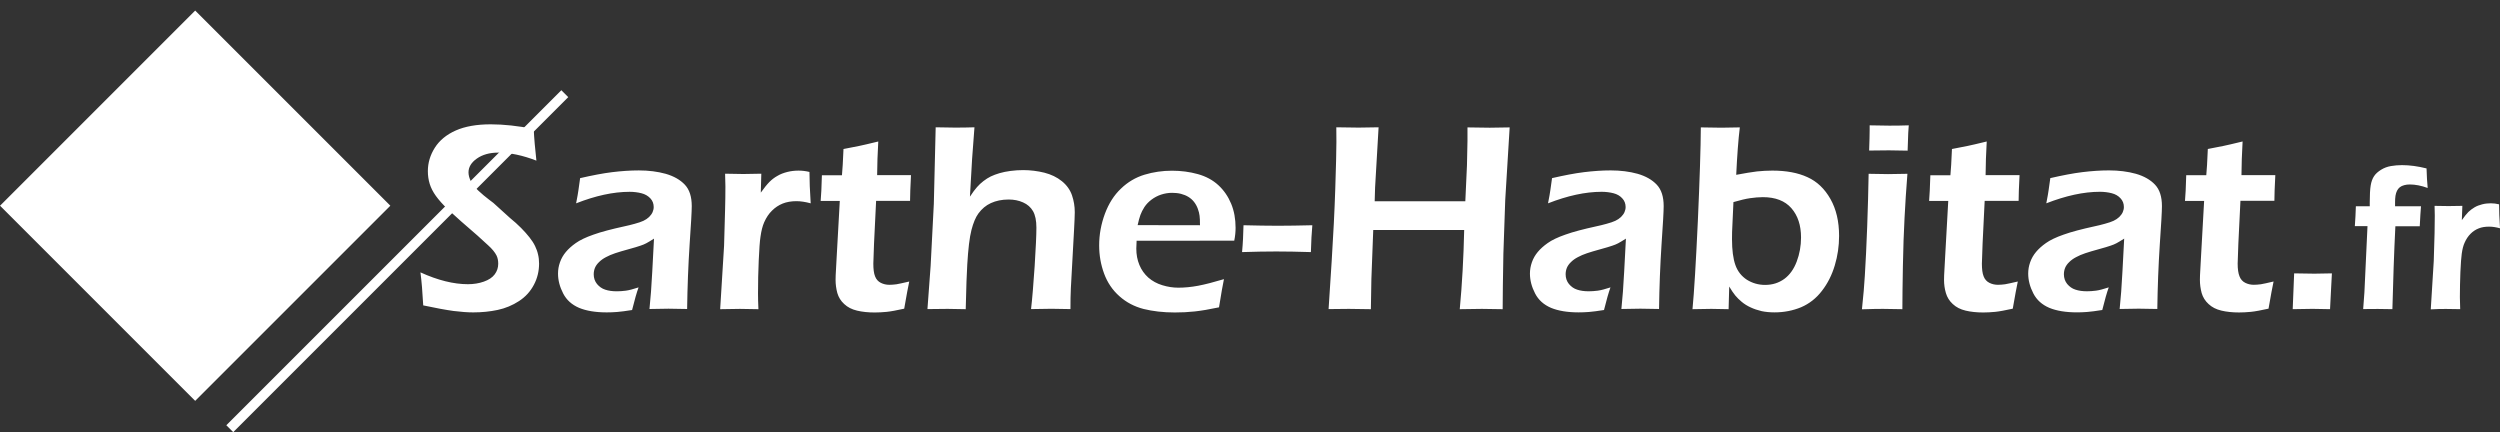
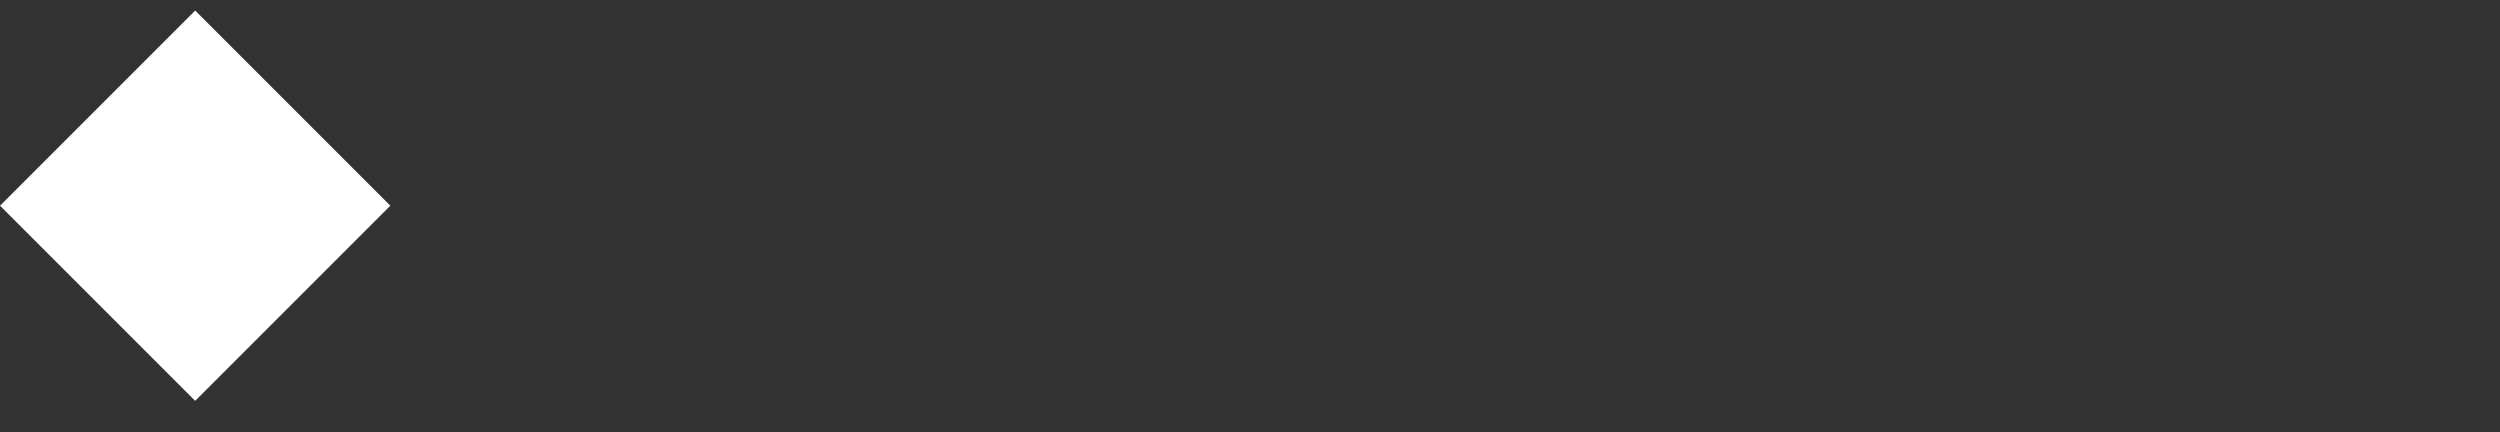
<svg xmlns="http://www.w3.org/2000/svg" enable-background="new 0 0 243 42" version="1.1" viewBox="0 0 243 42">
  <rect x="0" y="0" width="243" height="42" fill="#333333" stroke="none" />
  <rect transform="matrix(.707 -.707 .707 .707 -8.58 19.274)" x="5.56" y="6.58" width="26.83" height="26.83" fill="#fff" />
-   <rect transform="matrix(.707 -.707 .707 .707 -6.635 34.745)" x="15.59" y="24.91" width="46.06" height=".95" fill="#fff" />
-   <path d="m237.75 30.03c0.42 0 0.87 0.01 1.38 0.02-0.02-0.47-0.03-0.86-0.03-1.17 0-0.8 0.02-1.62 0.05-2.45 0.04-0.83 0.08-1.42 0.13-1.76 0.06-0.44 0.15-0.8 0.28-1.08 0.15-0.34 0.34-0.63 0.58-0.87 0.23-0.23 0.5-0.41 0.79-0.52 0.29-0.12 0.63-0.17 1.01-0.17 0.32 0 0.67 0.05 1.06 0.16-0.06-0.94-0.09-1.72-0.09-2.33-0.28-0.07-0.55-0.1-0.81-0.1-0.28 0-0.56 0.03-0.83 0.1s-0.52 0.16-0.74 0.29-0.42 0.28-0.6 0.45c-0.18 0.18-0.39 0.44-0.64 0.8l0.05-1.39c-0.55 0.01-1 0.02-1.34 0.02-0.29 0-0.74-0.01-1.36-0.02 0.01 0.53 0.02 0.84 0.02 0.94 0 0.57-0.01 1.13-0.02 1.69l-0.08 2.73-0.29 4.7c0.58-0.04 1.07-0.04 1.48-0.04m-6.64 0c0.36 0 0.83 0.01 1.43 0.02 0.07-2.75 0.16-5.44 0.29-8.06h2.37c0.04-0.84 0.08-1.48 0.12-1.94h-2.52v-0.37c0-0.24 0.01-0.46 0.04-0.65s0.08-0.35 0.15-0.49 0.16-0.25 0.27-0.34 0.25-0.15 0.42-0.2 0.36-0.07 0.56-0.07c0.52 0 1.1 0.11 1.73 0.34-0.05-0.53-0.09-1.16-0.11-1.9-0.84-0.21-1.63-0.32-2.38-0.32-0.37 0-0.73 0.03-1.08 0.09s-0.67 0.18-0.96 0.36-0.52 0.38-0.68 0.62-0.27 0.54-0.33 0.91-0.09 0.91-0.09 1.62v0.4h-1.35c-0.01 0.2-0.02 0.53-0.04 0.97-0.02 0.45-0.04 0.77-0.06 0.96h1.23l-0.3 6.43-0.12 1.63c0.57-0.01 1.05-0.01 1.41-0.01m-6.33-0.01l1.7 0.03 0.08-1.58c0.03-0.64 0.06-1.27 0.1-1.9-0.96 0.02-1.52 0.03-1.7 0.03l-1.97-0.03c-0.06 1.7-0.11 2.86-0.14 3.48 1.22-0.02 1.86-0.03 1.93-0.03m-5.03-2.39c-0.24 0.03-0.46 0.05-0.68 0.05-0.29 0-0.57-0.06-0.83-0.19s-0.45-0.34-0.56-0.63c-0.12-0.29-0.18-0.71-0.18-1.24 0-0.55 0.09-2.58 0.27-6.1h3.3c0-0.5 0.03-1.33 0.09-2.5h-3.29c0.01-1.02 0.04-2.11 0.11-3.27-0.92 0.22-1.53 0.37-1.85 0.43l-1.53 0.3c-0.05 1.2-0.1 2.05-0.15 2.55h-1.95c-0.03 1.15-0.07 1.98-0.12 2.5h1.86l-0.3 5.38c-0.06 1.04-0.09 1.65-0.1 1.84s-0.01 0.34-0.01 0.45c0 0.44 0.06 0.87 0.17 1.28 0.12 0.41 0.34 0.77 0.67 1.07 0.33 0.31 0.74 0.52 1.25 0.64 0.5 0.12 1.08 0.18 1.71 0.18 0.36 0 0.75-0.02 1.16-0.06s0.98-0.15 1.71-0.31c0.22-1.29 0.39-2.17 0.49-2.64-0.58 0.14-1 0.23-1.24 0.27m-15.65-8.99c0.42 0 0.81 0.05 1.16 0.14s0.63 0.25 0.85 0.49c0.22 0.23 0.33 0.52 0.33 0.85 0 0.17-0.04 0.34-0.11 0.5s-0.19 0.32-0.34 0.47c-0.16 0.15-0.34 0.27-0.55 0.37s-0.49 0.19-0.85 0.29c-0.35 0.1-0.69 0.18-1.02 0.25-1.23 0.27-2.23 0.53-2.98 0.8-0.75 0.26-1.33 0.54-1.72 0.82-0.4 0.28-0.72 0.57-0.97 0.87s-0.44 0.63-0.57 1c-0.13 0.36-0.19 0.73-0.19 1.1 0 0.65 0.17 1.29 0.5 1.93s0.85 1.1 1.55 1.4c0.7 0.29 1.59 0.44 2.68 0.44 0.31 0 0.65-0.01 1.01-0.04s0.85-0.09 1.46-0.19c0.24-0.97 0.45-1.71 0.63-2.2-0.52 0.17-0.93 0.28-1.24 0.32s-0.6 0.06-0.87 0.06c-0.43 0-0.81-0.05-1.13-0.16-0.32-0.1-0.58-0.29-0.8-0.55-0.21-0.26-0.32-0.58-0.32-0.94 0-0.22 0.04-0.43 0.12-0.63 0.08-0.19 0.21-0.38 0.4-0.56 0.18-0.18 0.4-0.34 0.67-0.48 0.26-0.14 0.56-0.27 0.89-0.38s0.76-0.24 1.31-0.39c0.54-0.15 0.92-0.26 1.14-0.34 0.22-0.07 0.41-0.15 0.58-0.24s0.42-0.24 0.75-0.45l-0.17 3.22c-0.07 1.37-0.16 2.58-0.27 3.62 0.71-0.02 1.33-0.03 1.85-0.03 0.55 0 1.16 0.01 1.81 0.03 0.03-2.15 0.11-4.23 0.24-6.24 0.14-2.01 0.21-3.27 0.21-3.76 0-0.91-0.22-1.6-0.67-2.08s-1.07-0.83-1.86-1.06c-0.79-0.22-1.67-0.33-2.61-0.33-0.84 0-1.7 0.06-2.6 0.17s-1.93 0.31-3.11 0.58c-0.08 0.51-0.13 0.89-0.16 1.14s-0.11 0.69-0.23 1.31c1.9-0.74 3.63-1.12 5.2-1.12m-9.22 8.99c-0.24 0.03-0.46 0.05-0.68 0.05-0.29 0-0.57-0.06-0.83-0.19s-0.45-0.34-0.56-0.63c-0.12-0.29-0.17-0.71-0.17-1.24 0-0.55 0.09-2.58 0.27-6.1h3.3c0-0.5 0.03-1.33 0.09-2.5h-3.3c0.01-1.02 0.04-2.11 0.11-3.27-0.92 0.22-1.53 0.37-1.85 0.43l-1.53 0.3c-0.05 1.2-0.1 2.05-0.15 2.55h-1.95c-0.04 1.15-0.07 1.98-0.12 2.5h1.86l-0.3 5.38c-0.06 1.04-0.09 1.65-0.1 1.84s-0.01 0.34-0.01 0.45c0 0.44 0.06 0.87 0.18 1.28s0.34 0.77 0.67 1.07c0.33 0.31 0.74 0.52 1.25 0.64 0.5 0.12 1.08 0.18 1.71 0.18 0.36 0 0.75-0.02 1.16-0.06s0.98-0.15 1.71-0.31c0.22-1.29 0.39-2.17 0.49-2.64-0.6 0.14-1.02 0.23-1.25 0.27m-11.86 2.39c0.47 0 1.11 0.01 1.89 0.03 0-1.03 0.02-2.42 0.05-4.18s0.09-3.32 0.16-4.68 0.16-2.8 0.28-4.3c-0.87 0.02-1.49 0.03-1.88 0.03-0.42 0-1.05-0.01-1.89-0.03-0.03 1.62-0.07 3.33-0.14 5.14-0.07 1.8-0.14 3.4-0.23 4.78-0.05 0.87-0.14 1.95-0.28 3.25 0.91-0.03 1.59-0.04 2.04-0.04m0.59-15.41c0.55 0 1.16 0.01 1.81 0.03l0.06-1.72c0.01-0.28 0.03-0.52 0.05-0.74-0.58 0.02-1.2 0.03-1.88 0.03-0.49 0-1.13-0.01-1.92-0.03v0.41c0 0.47-0.02 1.16-0.05 2.04 0.74-0.01 1.37-0.02 1.93-0.02m-13.5 4.65c0.43-0.06 0.84-0.1 1.24-0.1 1.22 0 2.15 0.36 2.77 1.07 0.63 0.72 0.94 1.67 0.94 2.85 0 0.82-0.14 1.6-0.42 2.34s-0.68 1.3-1.21 1.69c-0.53 0.38-1.14 0.58-1.86 0.58-0.65 0-1.24-0.17-1.77-0.5-0.52-0.34-0.9-0.81-1.12-1.43s-0.33-1.46-0.33-2.53c0-0.45 0.01-0.91 0.04-1.38l0.1-2.21c0.66-0.19 1.19-0.32 1.62-0.38m-3.76 10.76c0.41 0 0.96 0.01 1.67 0.03l0.06-2.2c0.22 0.37 0.42 0.66 0.59 0.87s0.38 0.41 0.63 0.62 0.54 0.39 0.87 0.54c0.32 0.15 0.68 0.27 1.06 0.36 0.38 0.08 0.8 0.12 1.25 0.12 0.93 0 1.79-0.17 2.59-0.5 0.79-0.34 1.47-0.87 2.02-1.59 0.56-0.72 0.97-1.54 1.25-2.47s0.42-1.88 0.42-2.87c0-1.41-0.28-2.6-0.84-3.59s-1.3-1.7-2.23-2.12c-0.93-0.43-2.07-0.64-3.42-0.64-0.49 0-0.99 0.03-1.49 0.08-0.5 0.06-1.17 0.17-2.02 0.33 0.09-1.85 0.2-3.39 0.35-4.61-0.64 0.02-1.24 0.03-1.8 0.03s-1.22-0.01-1.99-0.03c-0.01 2.02-0.11 5.06-0.29 9.12-0.19 4.06-0.36 6.91-0.52 8.55 0.91-0.02 1.53-0.03 1.84-0.03m-10.68-11.38c0.42 0 0.81 0.05 1.16 0.14s0.63 0.25 0.85 0.49c0.22 0.23 0.33 0.52 0.33 0.85 0 0.17-0.04 0.34-0.11 0.5s-0.19 0.32-0.34 0.47c-0.16 0.15-0.34 0.27-0.55 0.37s-0.49 0.19-0.85 0.29c-0.35 0.1-0.69 0.18-1.02 0.25-1.23 0.27-2.23 0.53-2.98 0.8-0.75 0.26-1.33 0.54-1.72 0.82-0.4 0.28-0.72 0.57-0.97 0.87s-0.44 0.63-0.57 1-0.19 0.73-0.19 1.1c0 0.65 0.17 1.29 0.5 1.93s0.85 1.1 1.55 1.4c0.7 0.29 1.59 0.44 2.68 0.44 0.31 0 0.65-0.01 1.01-0.04s0.85-0.09 1.46-0.19c0.24-0.97 0.45-1.71 0.63-2.2-0.52 0.17-0.93 0.28-1.24 0.32s-0.6 0.06-0.87 0.06c-0.43 0-0.81-0.05-1.13-0.16-0.32-0.1-0.58-0.29-0.8-0.55-0.21-0.26-0.32-0.58-0.32-0.94 0-0.22 0.04-0.43 0.12-0.63 0.08-0.19 0.21-0.38 0.4-0.56 0.18-0.18 0.4-0.34 0.67-0.48 0.26-0.14 0.56-0.27 0.89-0.38s0.76-0.24 1.31-0.39c0.54-0.15 0.92-0.26 1.14-0.34 0.22-0.07 0.41-0.15 0.58-0.24s0.42-0.24 0.75-0.45l-0.17 3.22c-0.07 1.37-0.16 2.58-0.27 3.62 0.71-0.02 1.33-0.03 1.85-0.03 0.55 0 1.16 0.01 1.81 0.03 0.03-2.15 0.11-4.23 0.24-6.24 0.14-2.01 0.21-3.27 0.21-3.76 0-0.91-0.22-1.6-0.67-2.08s-1.07-0.83-1.86-1.06c-0.79-0.22-1.67-0.33-2.61-0.33-0.84 0-1.7 0.06-2.6 0.17s-1.93 0.31-3.11 0.58c-0.08 0.51-0.13 0.89-0.16 1.14s-0.11 0.69-0.23 1.31c1.89-0.74 3.63-1.12 5.2-1.12m-24.54 11.38l2.12 0.03 0.05-2.94 0.18-4.76h8.84c-0.06 2.69-0.2 5.26-0.43 7.7 1.18-0.02 1.9-0.03 2.15-0.03l2.02 0.03c0-0.28 0.01-1.06 0.02-2.32l0.05-3.07 0.18-5.23 0.43-7.05c-1.11 0.02-1.75 0.03-1.94 0.03l-2.16-0.03v1.31c0 0.38-0.02 1.17-0.05 2.37l-0.16 3.5h-8.81l0.04-1.35 0.34-5.84c-0.98 0.02-1.63 0.03-1.95 0.03-0.42 0-1.14-0.01-2.16-0.03l0.01 1.42c0 0.85-0.04 2.37-0.11 4.54s-0.19 4.52-0.35 7.06l-0.3 4.65c1.1-0.01 1.76-0.02 1.99-0.02m-7.08-5.58c0.99 0 2.11 0.02 3.37 0.06 0.03-1.01 0.07-1.88 0.14-2.61-1.25 0.03-2.37 0.05-3.35 0.05-0.97 0-2.09-0.02-3.34-0.05-0.02 0.91-0.06 1.78-0.14 2.61 1.24-0.04 2.35-0.06 3.32-0.06m-13.2-3.55c0.09-0.25 0.22-0.5 0.39-0.77 0.18-0.27 0.41-0.51 0.69-0.72s0.6-0.38 0.94-0.49 0.69-0.17 1.06-0.17c0.31 0 0.6 0.03 0.87 0.1s0.51 0.17 0.72 0.3 0.39 0.29 0.54 0.48 0.28 0.42 0.37 0.67 0.15 0.48 0.17 0.68c0.03 0.2 0.04 0.5 0.04 0.92l-6.06-0.01c0.09-0.41 0.18-0.74 0.27-0.99m5.62 6.88c-0.69 0.13-1.34 0.19-1.94 0.19-0.51 0-1.03-0.08-1.55-0.24-0.53-0.16-0.98-0.41-1.36-0.74-0.38-0.34-0.67-0.75-0.87-1.23s-0.3-1.01-0.3-1.59c0-0.19 0.01-0.44 0.03-0.76l9.49-0.01c0.09-0.43 0.13-0.85 0.13-1.25 0-0.86-0.14-1.64-0.43-2.34s-0.7-1.3-1.24-1.8-1.21-0.86-2-1.08-1.63-0.33-2.51-0.33c-0.93 0-1.82 0.13-2.68 0.39-0.85 0.26-1.62 0.71-2.28 1.35-0.67 0.63-1.19 1.45-1.56 2.44-0.37 1-0.56 2.02-0.56 3.08 0 0.96 0.16 1.87 0.48 2.74s0.82 1.61 1.49 2.2c0.67 0.6 1.46 1.01 2.35 1.24 0.89 0.22 1.9 0.34 3.04 0.34 0.65 0 1.29-0.03 1.93-0.1s1.42-0.2 2.36-0.4c0.21-1.32 0.37-2.23 0.48-2.74-0.98 0.29-1.81 0.51-2.5 0.64m-24.36 2.25c0.49 0 1.08 0.01 1.76 0.03 0.05-2.16 0.1-3.6 0.15-4.34 0.09-1.52 0.22-2.64 0.41-3.37 0.18-0.69 0.4-1.22 0.67-1.59 0.33-0.45 0.73-0.79 1.21-1.01 0.5-0.23 1.08-0.35 1.73-0.35 0.51 0 0.98 0.09 1.4 0.28 0.43 0.19 0.75 0.47 0.97 0.85s0.33 0.92 0.33 1.6c0 0.74-0.06 1.99-0.17 3.75-0.12 1.76-0.23 3.15-0.35 4.17 0.74-0.02 1.4-0.03 1.98-0.03 0.53 0 1.15 0.01 1.85 0.03 0-0.77 0.01-1.45 0.04-2.03l0.31-5.66c0.04-0.79 0.07-1.36 0.07-1.73 0-0.57-0.09-1.11-0.27-1.64-0.18-0.52-0.5-0.98-0.98-1.37s-1.05-0.66-1.71-0.83c-0.66-0.16-1.35-0.25-2.06-0.25-0.41 0-0.82 0.03-1.22 0.08s-0.76 0.13-1.08 0.22c-0.32 0.1-0.61 0.2-0.85 0.32s-0.48 0.27-0.71 0.45-0.44 0.37-0.62 0.58c-0.19 0.21-0.42 0.52-0.69 0.93 0.09-1.68 0.16-2.9 0.21-3.66l0.23-3.08c-0.6 0.02-1.22 0.03-1.88 0.03-0.5 0-1.13-0.01-1.89-0.03l-0.18 7.44-0.31 6.02-0.31 4.21c0.84-0.01 1.49-0.02 1.96-0.02m-4.98-2.39c-0.24 0.03-0.46 0.05-0.68 0.05-0.29 0-0.57-0.06-0.83-0.19s-0.45-0.34-0.56-0.63c-0.12-0.29-0.17-0.71-0.17-1.24 0-0.55 0.09-2.58 0.27-6.1h3.3c0-0.5 0.03-1.33 0.09-2.5h-3.29c0.01-1.02 0.04-2.11 0.11-3.27-0.92 0.22-1.53 0.37-1.85 0.43l-1.53 0.3c-0.05 1.2-0.1 2.05-0.15 2.55h-1.95c-0.03 1.15-0.07 1.98-0.12 2.5h1.86l-0.3 5.38c-0.06 1.04-0.09 1.65-0.1 1.84s-0.01 0.34-0.01 0.45c0 0.44 0.06 0.87 0.17 1.28 0.12 0.41 0.34 0.77 0.67 1.07 0.33 0.31 0.74 0.52 1.25 0.64 0.5 0.12 1.08 0.18 1.71 0.18 0.36 0 0.75-0.02 1.16-0.06s0.98-0.15 1.71-0.31c0.22-1.29 0.39-2.17 0.49-2.64-0.6 0.14-1.01 0.23-1.25 0.27m-15.21 2.39c0.54 0 1.15 0.01 1.8 0.03-0.03-0.61-0.04-1.12-0.04-1.53 0-1.05 0.02-2.12 0.07-3.21s0.1-1.85 0.17-2.3c0.08-0.58 0.2-1.05 0.36-1.41 0.2-0.45 0.45-0.83 0.76-1.13 0.31-0.31 0.65-0.53 1.04-0.69 0.38-0.15 0.83-0.23 1.33-0.23 0.41 0 0.88 0.07 1.39 0.21-0.08-1.23-0.12-2.25-0.12-3.05-0.36-0.09-0.72-0.13-1.06-0.13-0.37 0-0.73 0.04-1.09 0.13-0.35 0.09-0.68 0.21-0.96 0.38-0.29 0.16-0.55 0.36-0.78 0.59s-0.51 0.58-0.84 1.04l0.05-1.84c-0.73 0.02-1.31 0.03-1.75 0.03-0.38 0-0.97-0.01-1.77-0.03 0.02 0.69 0.03 1.1 0.03 1.23 0 0.74-0.01 1.48-0.03 2.21l-0.1 3.57-0.38 6.16c0.74-0.02 1.38-0.03 1.92-0.03m-10.73-11.38c0.42 0 0.81 0.05 1.16 0.14s0.63 0.25 0.86 0.49c0.22 0.23 0.33 0.52 0.33 0.85 0 0.17-0.04 0.34-0.11 0.5s-0.19 0.32-0.34 0.47c-0.16 0.15-0.34 0.27-0.55 0.37s-0.49 0.19-0.85 0.29c-0.35 0.1-0.7 0.18-1.02 0.25-1.23 0.27-2.23 0.53-2.98 0.8-0.75 0.26-1.33 0.54-1.72 0.82-0.4 0.28-0.72 0.57-0.97 0.87s-0.44 0.63-0.57 1c-0.13 0.36-0.19 0.73-0.19 1.1 0 0.65 0.17 1.29 0.5 1.93s0.85 1.1 1.55 1.4c0.7 0.29 1.59 0.44 2.68 0.44 0.31 0 0.65-0.01 1.01-0.04s0.85-0.09 1.46-0.19c0.24-0.97 0.45-1.71 0.63-2.2-0.52 0.17-0.93 0.28-1.24 0.32s-0.6 0.06-0.87 0.06c-0.43 0-0.81-0.05-1.13-0.16-0.32-0.1-0.58-0.29-0.8-0.55-0.21-0.26-0.32-0.58-0.32-0.94 0-0.22 0.04-0.43 0.12-0.63 0.08-0.19 0.21-0.38 0.4-0.56 0.18-0.18 0.4-0.34 0.67-0.48 0.26-0.14 0.56-0.27 0.89-0.38s0.76-0.24 1.31-0.39c0.54-0.15 0.92-0.26 1.14-0.34 0.22-0.07 0.41-0.15 0.58-0.24s0.42-0.24 0.75-0.45l-0.17 3.22c-0.07 1.37-0.16 2.58-0.27 3.62 0.71-0.02 1.33-0.03 1.85-0.03 0.55 0 1.16 0.01 1.81 0.03 0.03-2.15 0.11-4.23 0.24-6.24 0.14-2.01 0.21-3.27 0.21-3.76 0-0.91-0.22-1.6-0.67-2.08s-1.07-0.83-1.86-1.06c-0.79-0.22-1.67-0.33-2.61-0.33-0.84 0-1.7 0.06-2.6 0.17s-1.93 0.31-3.11 0.58c-0.08 0.51-0.13 0.89-0.16 1.14s-0.11 0.69-0.23 1.31c1.88-0.74 3.62-1.12 5.19-1.12m-17.12 11.58c0.73 0.09 1.38 0.14 1.93 0.14 0.84 0 1.63-0.08 2.38-0.24s1.44-0.45 2.07-0.86 1.11-0.94 1.45-1.59c0.34-0.64 0.5-1.33 0.5-2.05 0-0.31-0.03-0.61-0.1-0.89-0.06-0.28-0.16-0.55-0.29-0.82s-0.31-0.55-0.54-0.84-0.5-0.6-0.82-0.92-0.68-0.65-1.09-0.98l-1.6-1.45c-0.26-0.19-0.58-0.44-0.95-0.74-0.37-0.31-0.65-0.57-0.84-0.8s-0.33-0.41-0.4-0.56c-0.07-0.14-0.13-0.29-0.17-0.44s-0.06-0.3-0.06-0.43c0-0.51 0.27-0.96 0.81-1.34s1.23-0.58 2.07-0.58c1.14 0 2.38 0.26 3.72 0.78-0.13-1.16-0.22-2.18-0.26-3.08-1.54-0.3-2.93-0.45-4.17-0.45-1.37 0-2.51 0.2-3.41 0.6s-1.58 0.96-2.03 1.67-0.68 1.47-0.68 2.28c0 0.44 0.06 0.85 0.18 1.24s0.32 0.78 0.6 1.17 0.67 0.83 1.19 1.33c0.23 0.22 0.65 0.6 1.25 1.13 1.27 1.09 2.15 1.87 2.64 2.34 0.38 0.34 0.66 0.68 0.82 1 0.11 0.23 0.16 0.5 0.16 0.79 0 0.38-0.11 0.72-0.34 1.03s-0.58 0.54-1.06 0.71-0.99 0.25-1.55 0.25c-1.38 0-2.92-0.38-4.61-1.15 0.11 0.83 0.2 1.9 0.27 3.21 1.23 0.26 2.2 0.44 2.93 0.54" fill="#fff" />
</svg>